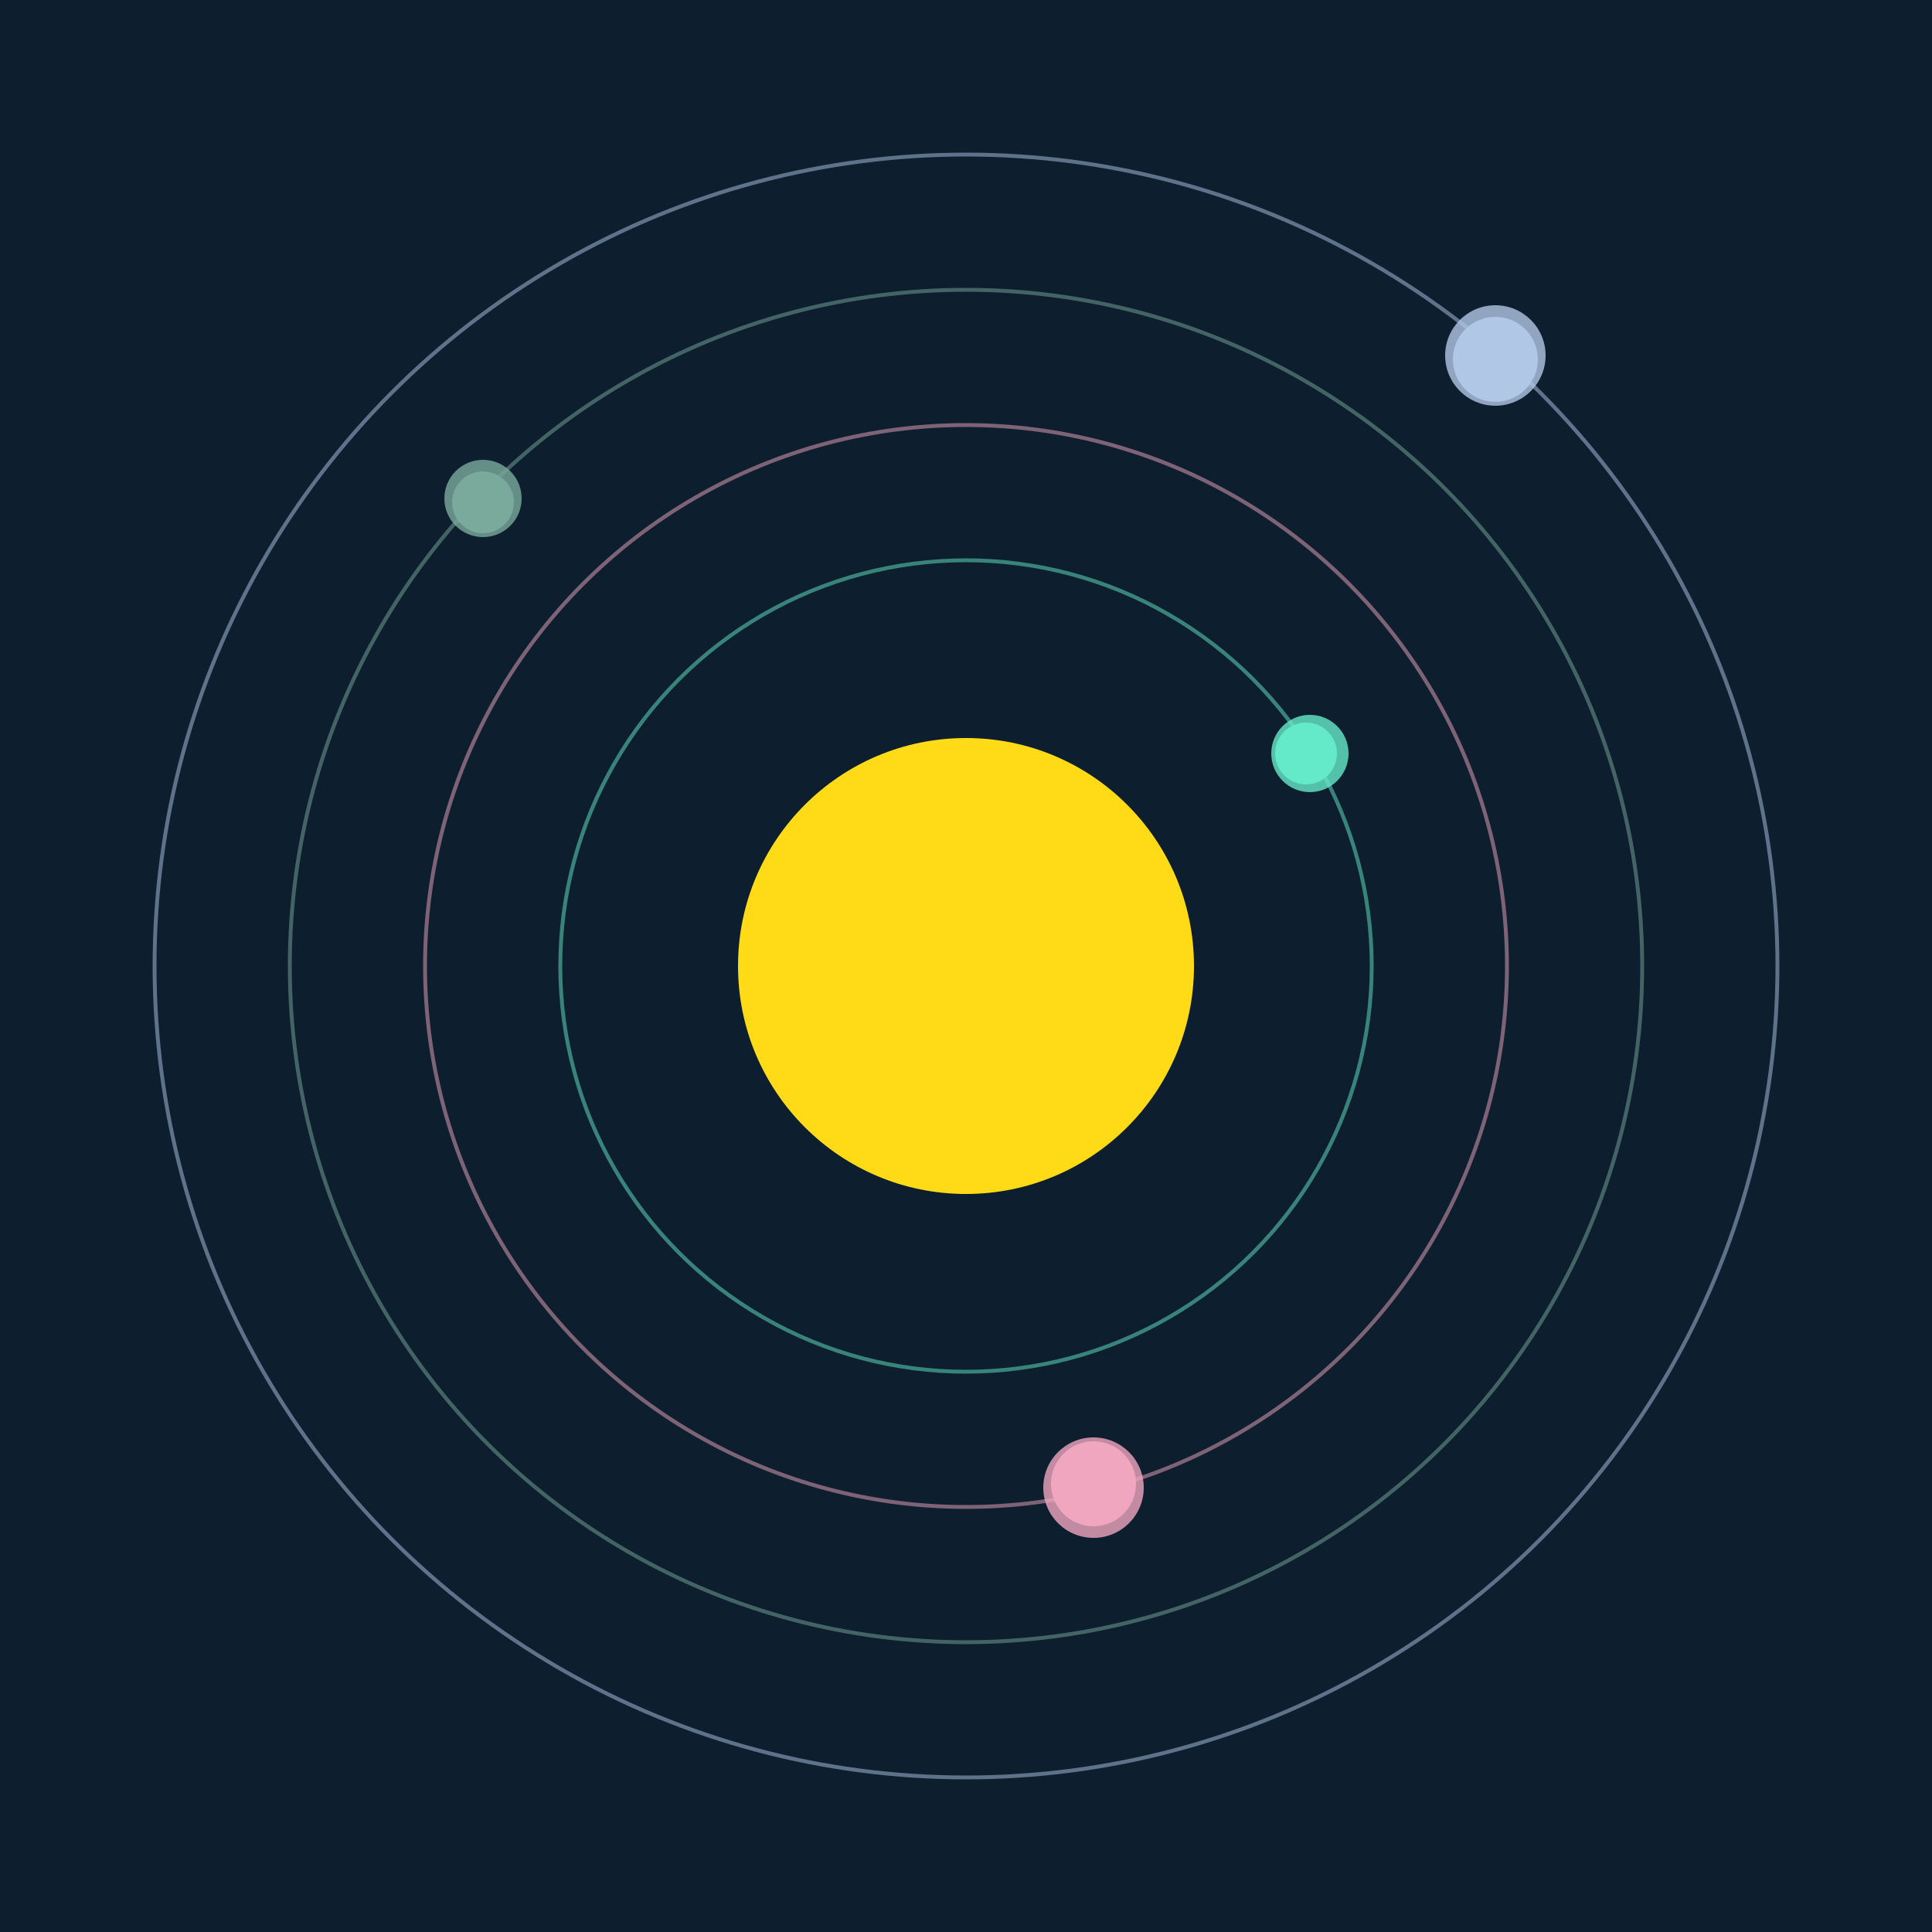
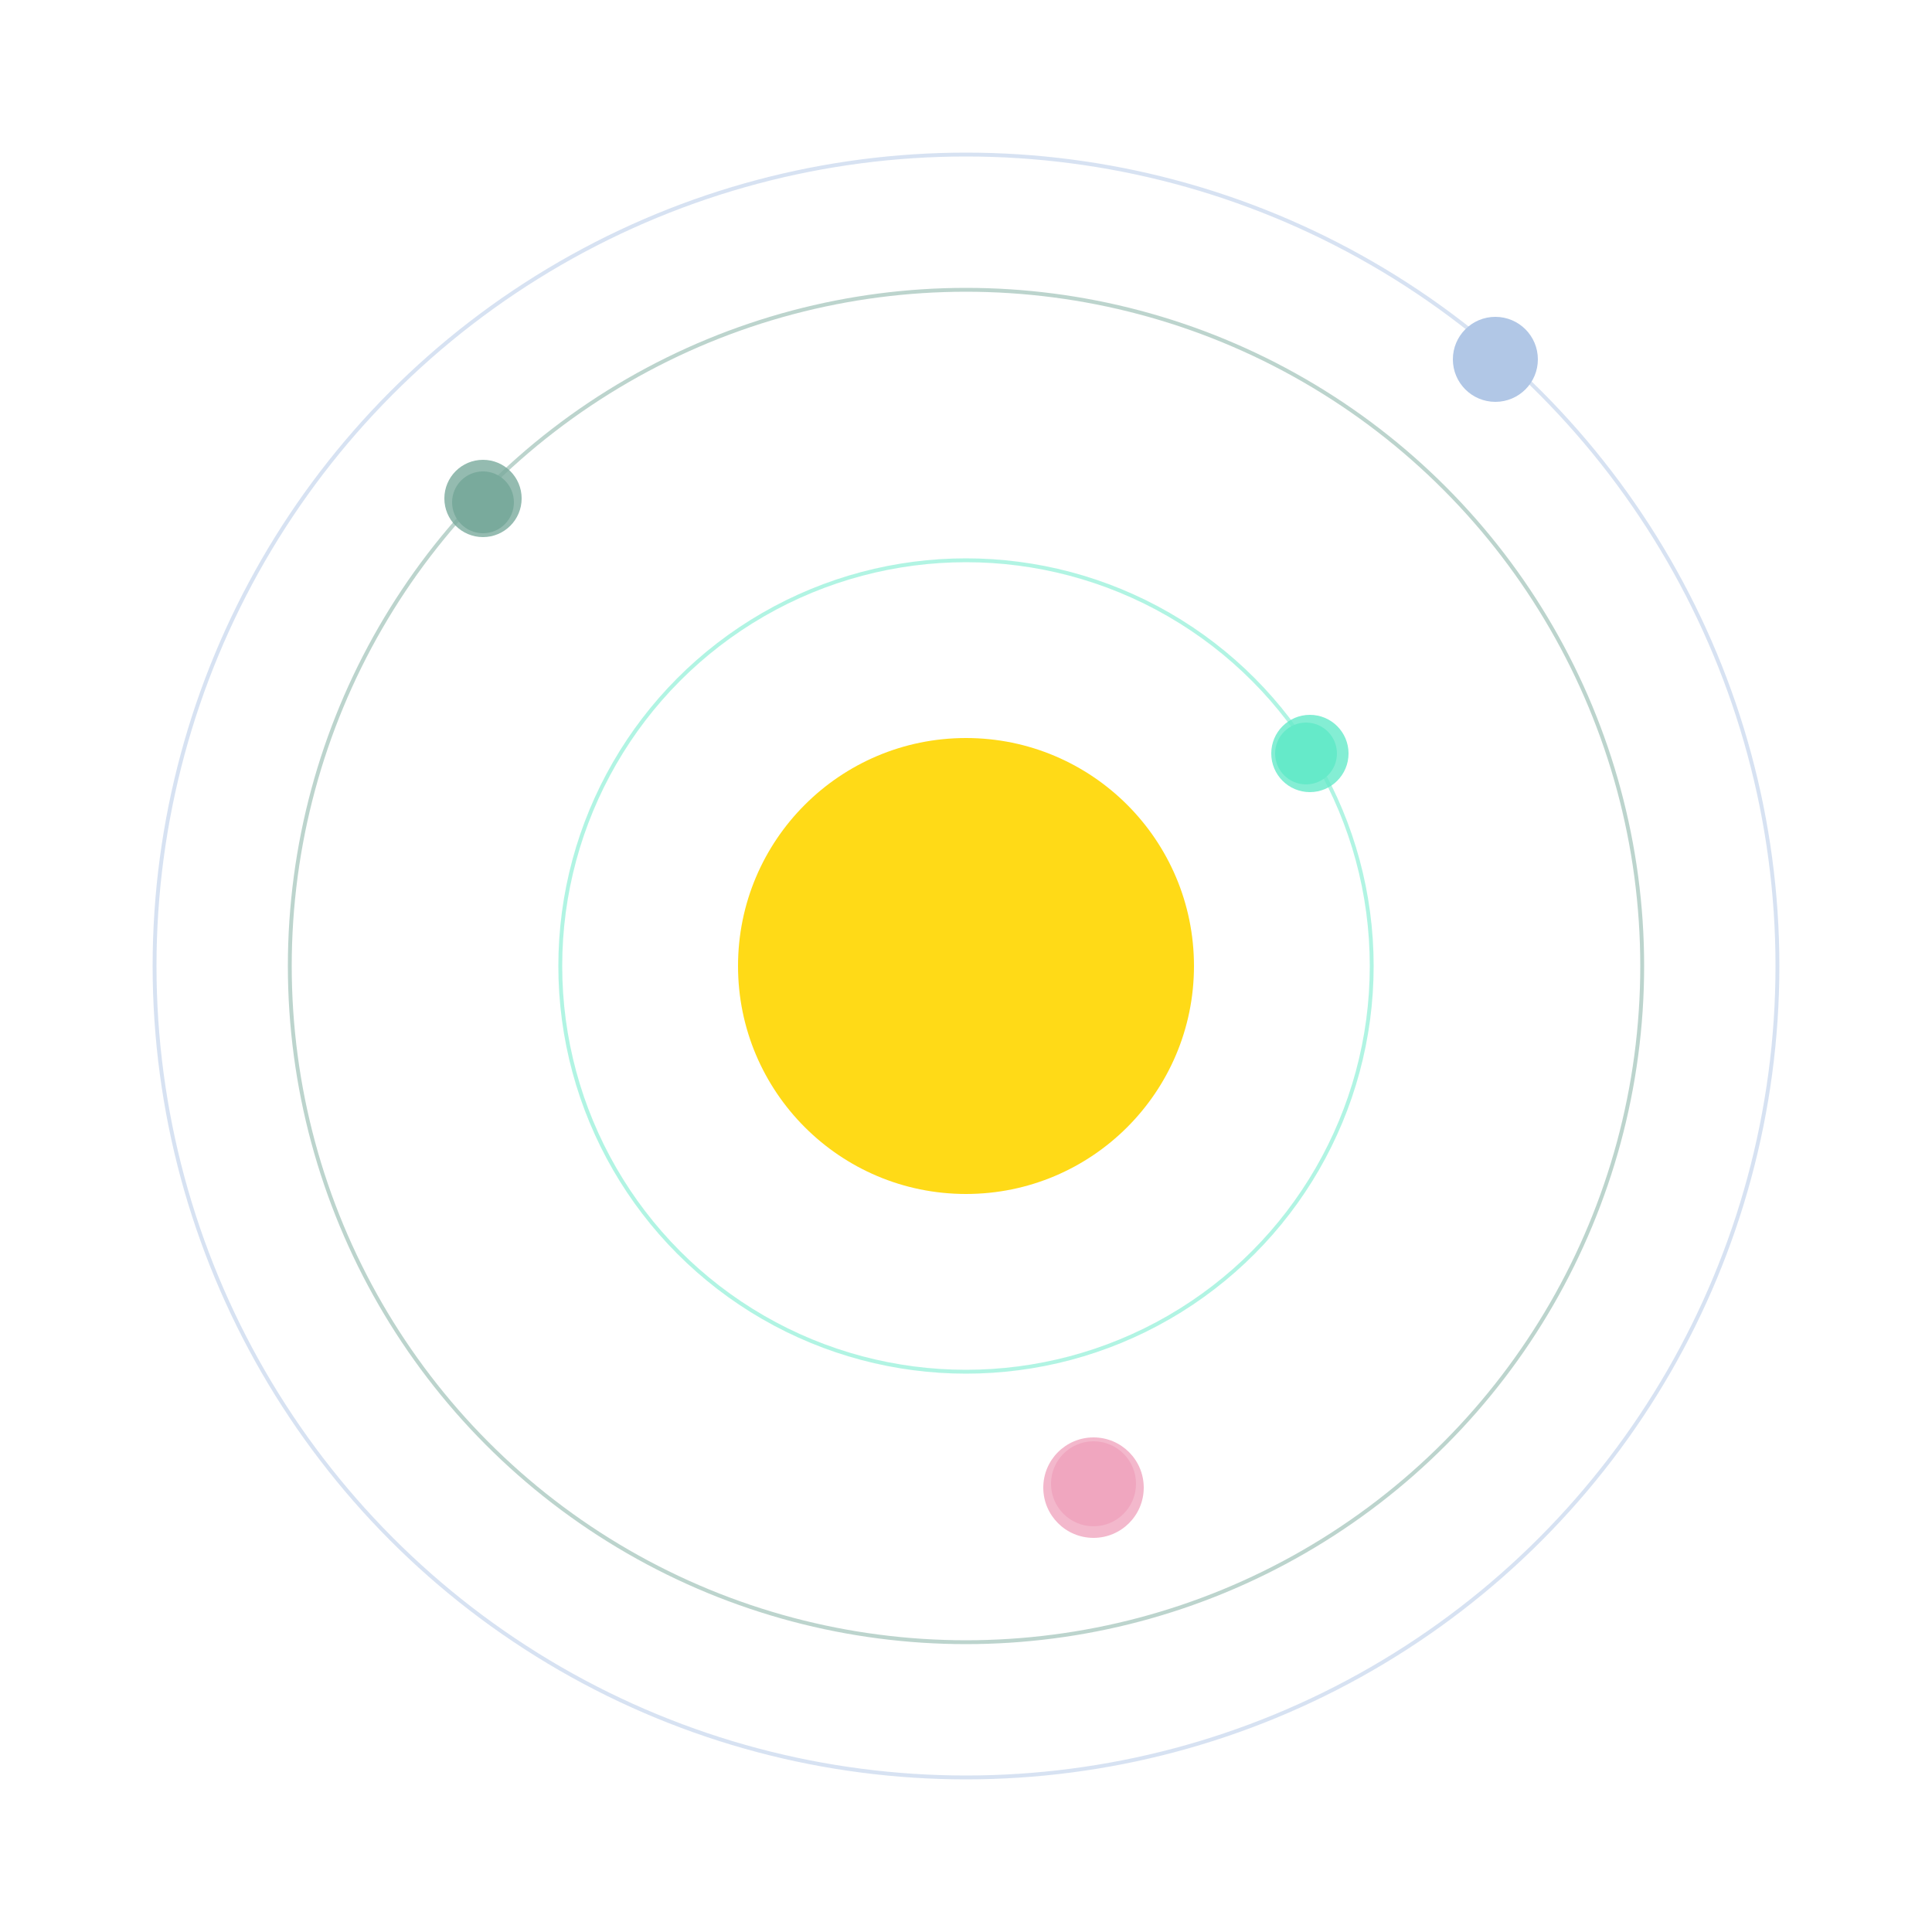
<svg xmlns="http://www.w3.org/2000/svg" width="500" height="500" viewBox="0 0 500 500">
-   <rect width="500" height="500" fill="#0D1F2F" />
  <circle cx="250" cy="250" r="59" fill="#FFDA17" />
  <circle cx="250" cy="250" r="105" fill="none" stroke="rgba(101,234,201,0.5)" />
  <g>
    <circle cx="338" cy="195" r="8" fill="rgb(101,234,201)" />
    <circle cx="339" cy="195" r="10" fill-opacity="0.8" fill="rgb(101,234,201)" />
    <animateTransform attributeName="transform" type="rotate" from="0 250 250" to="360 250 250" dur="13s" repeatCount="indefinite" />
  </g>
-   <circle cx="250" cy="250" r="140" fill="none" stroke="rgba(240,166,191,0.5)" />
  <g>
    <circle cx="283" cy="384" r="11" fill="rgb(240,166,191)" />
    <circle cx="283" cy="385" r="13" fill-opacity="0.8" fill="rgb(240,166,191)" />
    <animateTransform attributeName="transform" type="rotate" from="0 250 250" to="360 250 250" dur="11s" repeatCount="indefinite" />
  </g>
  <circle cx="250" cy="250" r="175" fill="none" stroke="rgba(122,170,156,0.5)" />
  <g>
    <circle cx="125" cy="130" r="8" fill="rgb(122,170,156)" />
    <circle cx="125" cy="129" r="10" fill-opacity="0.8" fill="rgb(122,170,156)" />
    <animateTransform attributeName="transform" type="rotate" from="0 250 250" to="360 250 250" dur="7s" repeatCount="indefinite" />
  </g>
  <circle cx="250" cy="250" r="210" fill="none" stroke="rgba(177,199,230,0.5)" />
  <g>
    <circle cx="387" cy="93" r="11" fill="rgb(177,199,230)" />
-     <circle cx="387" cy="92" r="13" fill-opacity="0.8" fill="rgb(177,199,230)" />
    <animateTransform attributeName="transform" type="rotate" from="0 250 250" to="360 250 250" dur="6s" repeatCount="indefinite" />
  </g>
</svg>